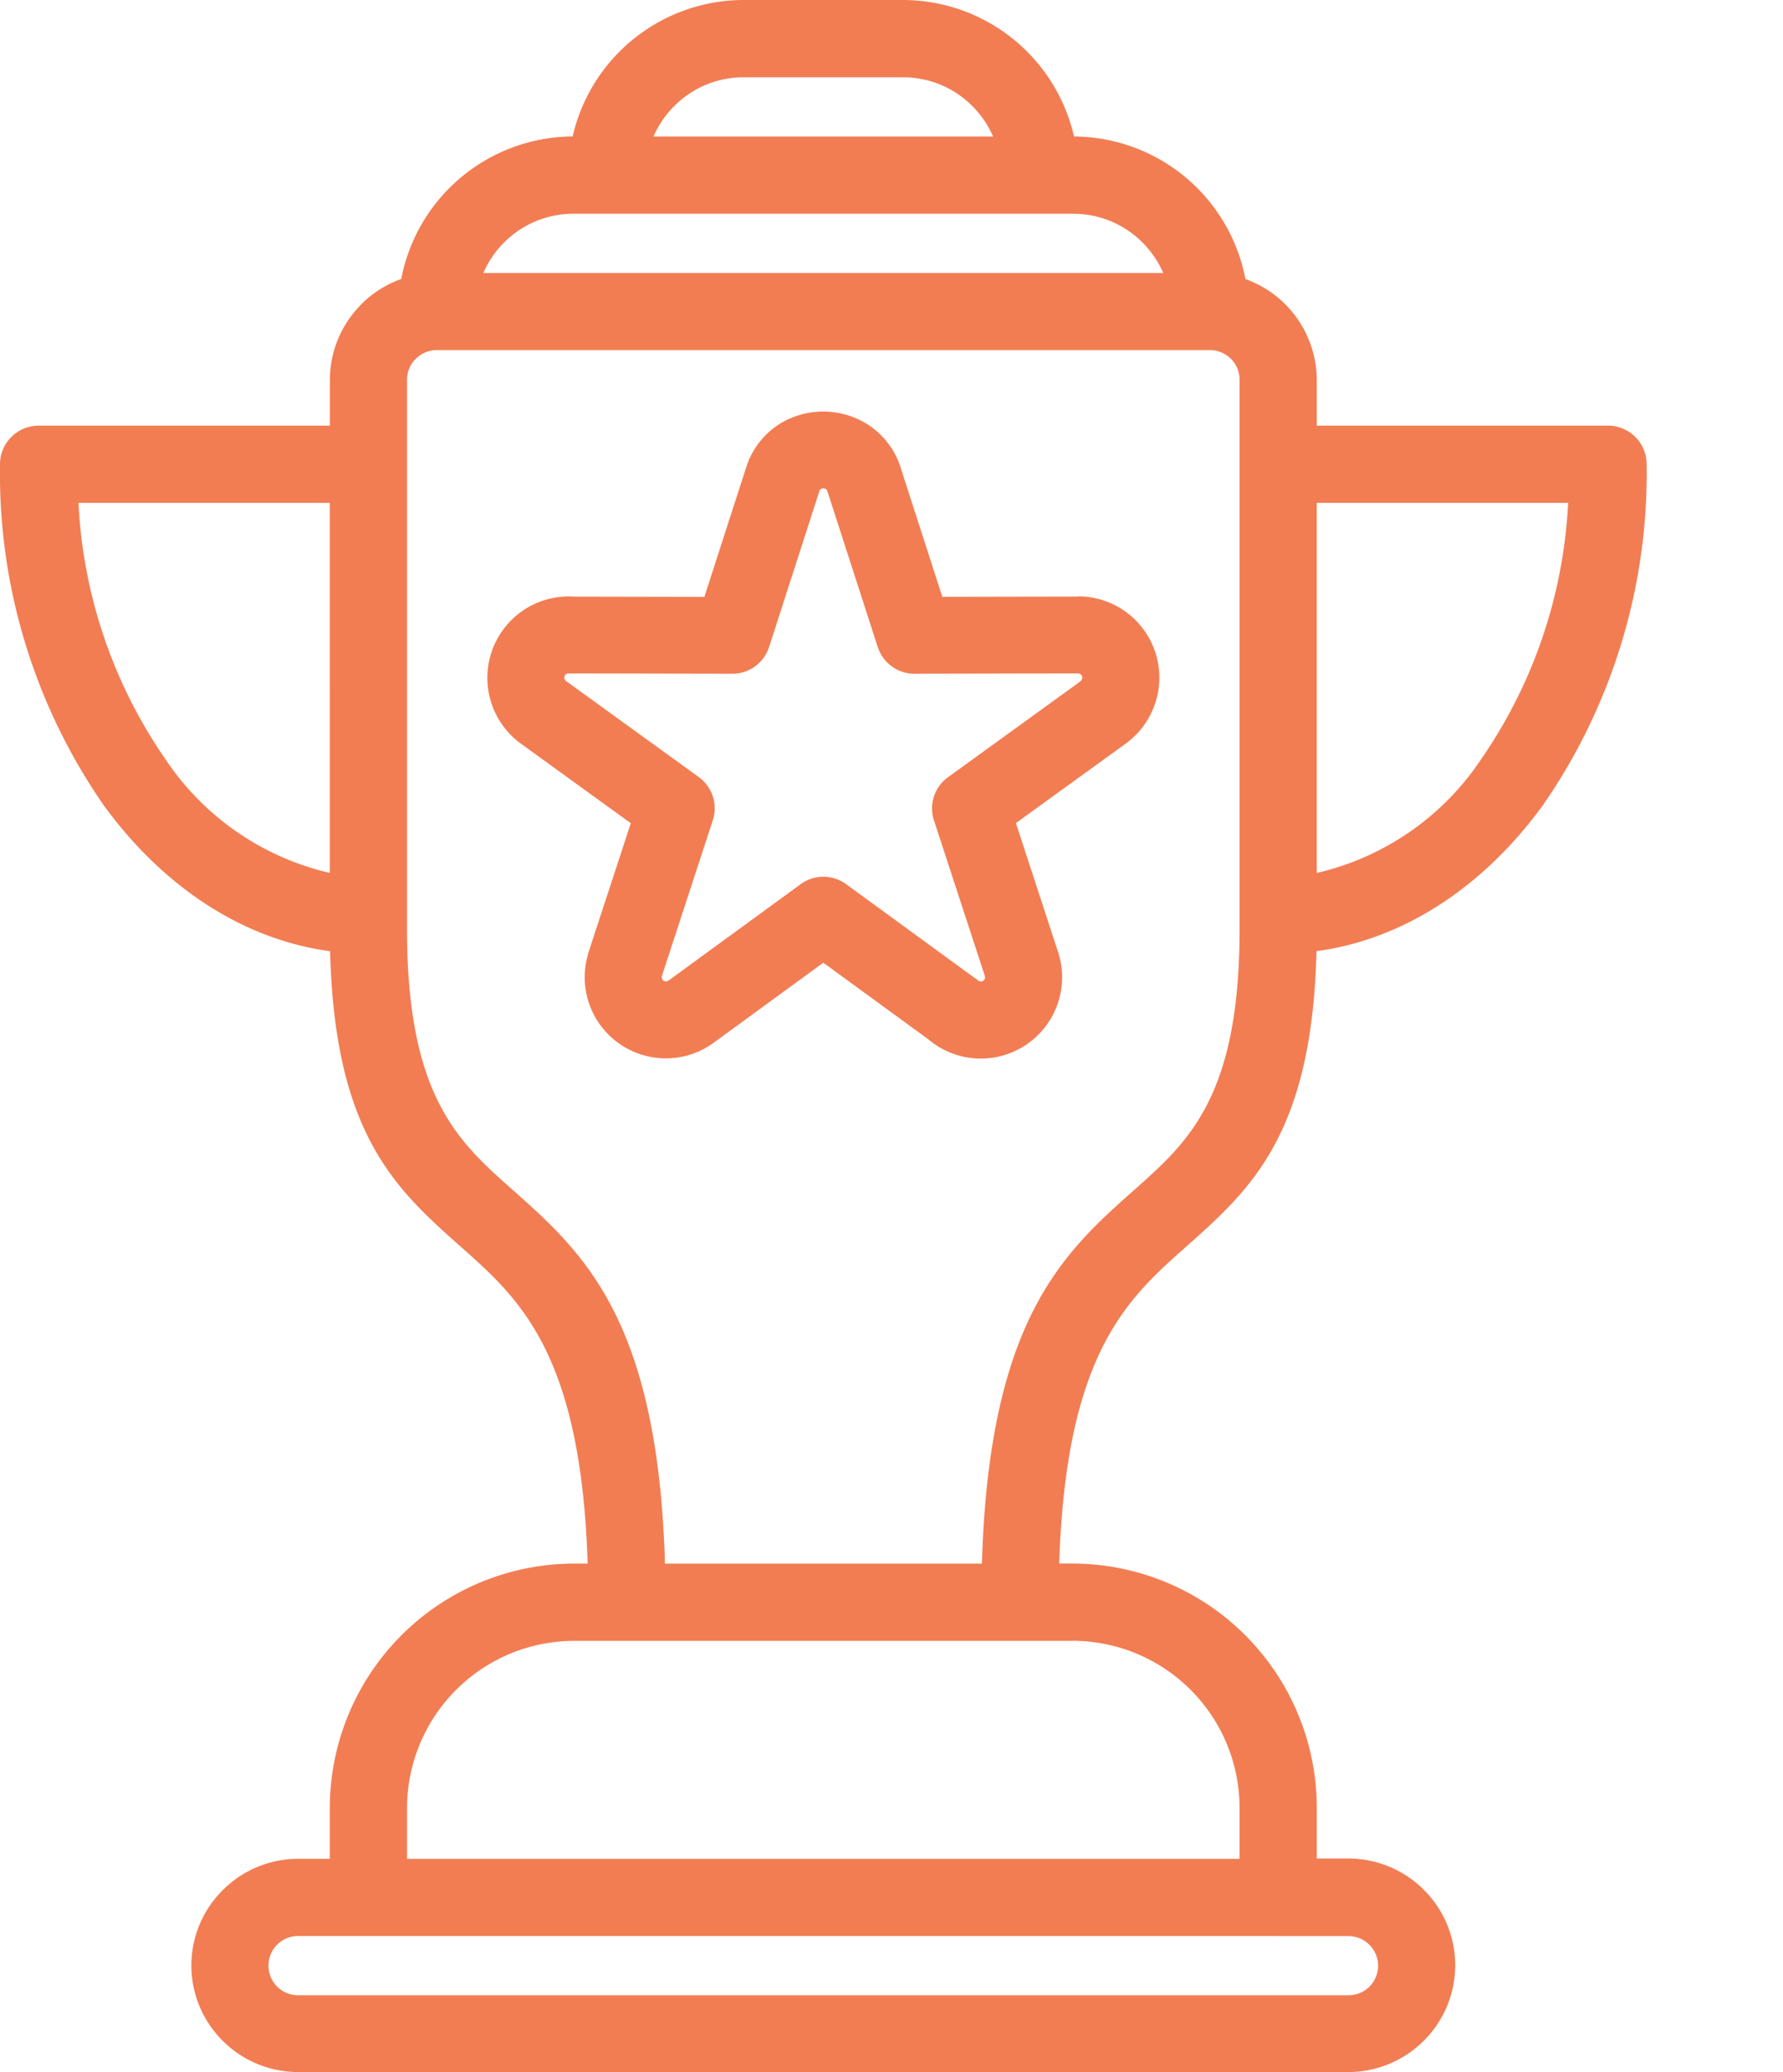
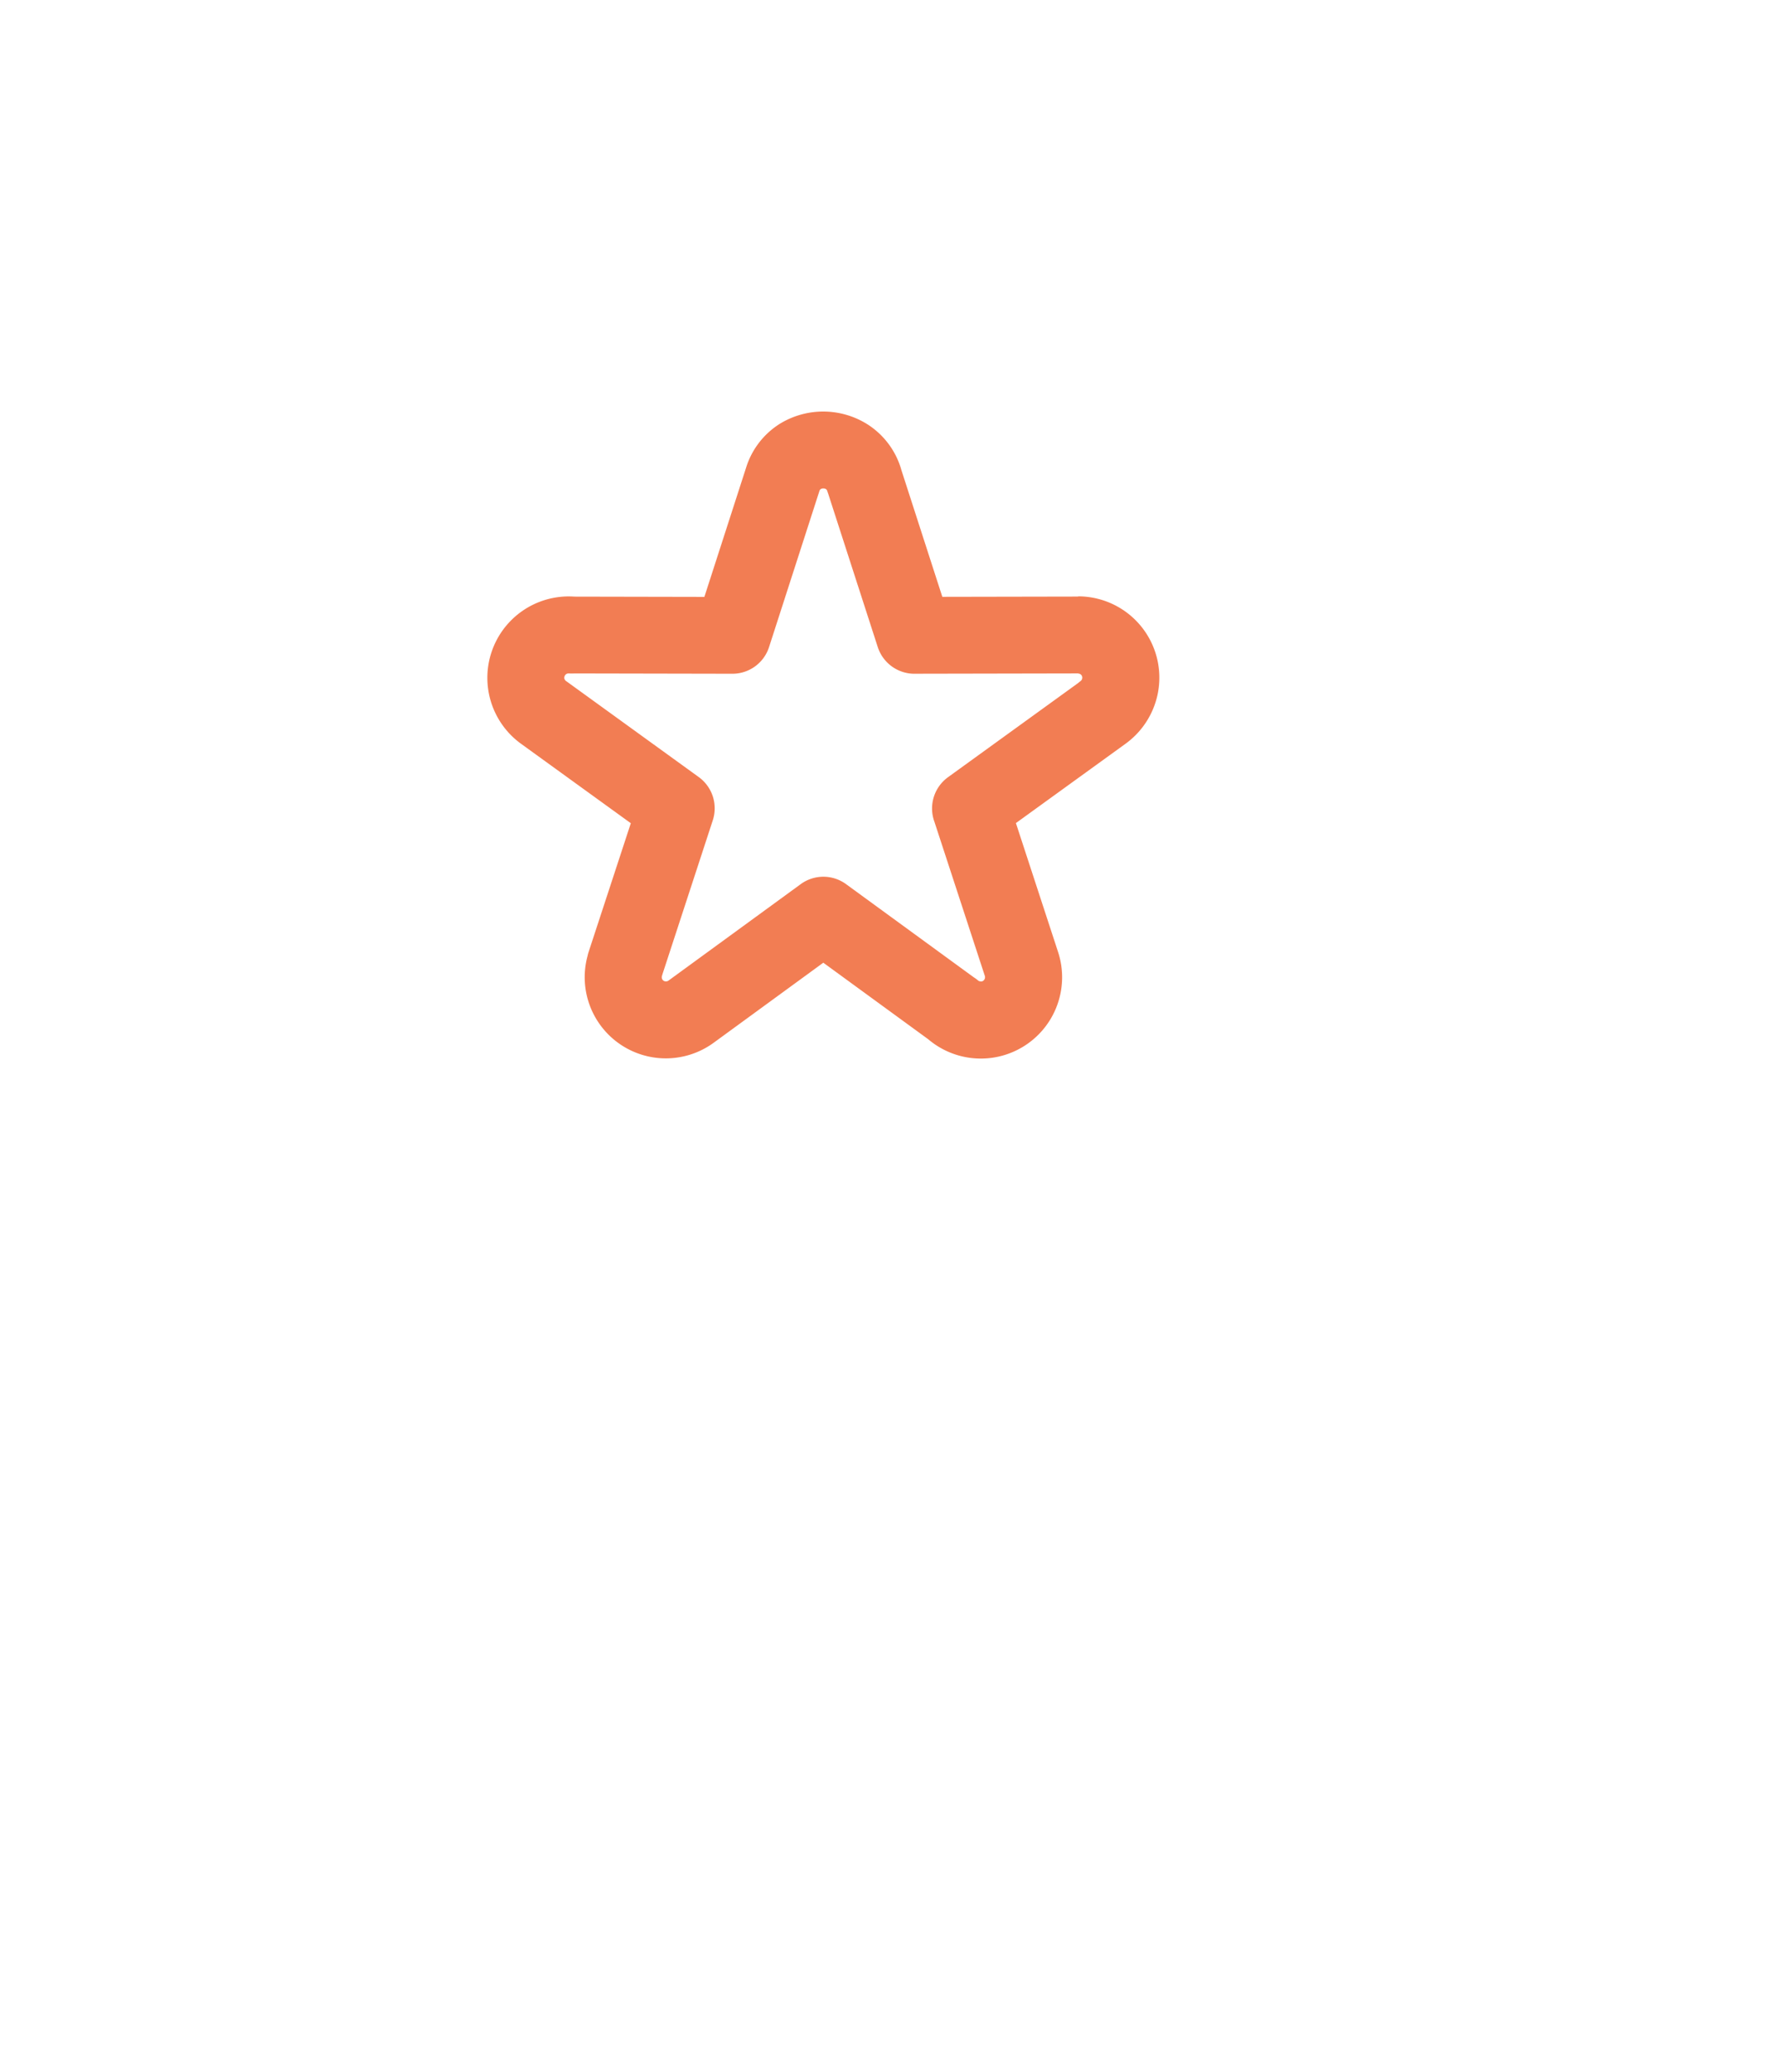
<svg xmlns="http://www.w3.org/2000/svg" data-name="Layer 1" fill="#f27d53" viewBox="19.21 7.63 97 112.72">
  <path d="M77.862 40.075v.008l-7.387.014-2.228-6.9-.024-.085a4.343 4.343 0 0 0-1.841-2.412 4.516 4.516 0 0 0-4.743-.019 4.336 4.336 0 0 0-1.843 2.4L57.53 40.1l-7.066-.014a4.428 4.428 0 0 0-2.914 8l5.978 4.326-2.298 7.011a2.1 2.1 0 0 0-.058.219 4.413 4.413 0 0 0 6.86 4.715L64 60l5.708 4.164a4.422 4.422 0 0 0 7.065-4.744l-2.295-7.015 5.978-4.326.028-.021.023-.017A4.444 4.444 0 0 0 81.8 46.5a4.422 4.422 0 0 0-3.941-6.429zm.2 4.525a.225.225 0 0 1-.067.08 1.168 1.168 0 0 0-.123.1l-7.089 5.13a2.1 2.1 0 0 0-.738 2.424l2.744 8.389a.238.238 0 0 1-.148.291.242.242 0 0 1-.119 0 .235.235 0 0 1-.107-.052 2.178 2.178 0 0 0-.239-.175l-6.941-5.063a2.091 2.091 0 0 0-2.491.022l-7.17 5.23a.239.239 0 0 1-.176.039.224.224 0 0 1-.145-.09.221.221 0 0 1-.038-.1.254.254 0 0 1 .011-.116l.033-.111 2.73-8.349a2.1 2.1 0 0 0-.763-2.346l-7.215-5.222a.232.232 0 0 1-.1-.148.237.237 0 0 1 .044-.174.223.223 0 0 1 .081-.072.264.264 0 0 1 .128-.023 2.158 2.158 0 0 0 .292 0l8.6.017a2.093 2.093 0 0 0 1.993-1.452l2.735-8.475a.2.2 0 0 1 .072-.115A.271.271 0 0 1 64 34.2a.29.29 0 0 1 .152.042.2.2 0 0 1 .068.111c.013.042.027.082.042.122l2.7 8.353a2.1 2.1 0 0 0 2.087 1.452l8.818-.017v.008a.221.221 0 0 1 .222.222.225.225 0 0 1-.027.107z" />
-   <path d="M106.69 30.785H90.847v-2.493a5.858 5.858 0 0 0-3.882-5.482 9.555 9.555 0 0 0-9.326-7.756 9.557 9.557 0 0 0-9.288-7.424h-8.7a9.558 9.558 0 0 0-9.288 7.423 9.555 9.555 0 0 0-9.325 7.754 5.84 5.84 0 0 0-2.175 1.375 2.178 2.178 0 0 0-.13.143 5.8 5.8 0 0 0-1.577 3.967v2.494H21.31a2.1 2.1 0 0 0-2.1 2.1 31.678 31.678 0 0 0 5.665 18.584c3.184 4.352 7.475 7.252 12.293 7.906.25 9.986 3.6 12.959 7.13 16.092 3.171 2.812 6.521 5.787 6.883 17.219h-.753a13.311 13.311 0 0 0-13.276 13.276v2.784h-1.726a5.8 5.8 0 0 0-4.1 1.706 5.775 5.775 0 0 0 0 8.194 5.8 5.8 0 0 0 4.1 1.7h57.148a5.8 5.8 0 0 0 4.1-1.71 5.786 5.786 0 0 0 0-8.2 5.8 5.8 0 0 0-4.106-1.706h-1.721v-2.8a13.3 13.3 0 0 0-13.264-13.245h-.748c.362-11.427 3.709-14.4 6.876-17.213 3.53-3.134 6.877-6.107 7.121-16.1 4.818-.654 9.109-3.554 12.293-7.906a31.68 31.68 0 0 0 5.666-18.584 2.1 2.1 0 0 0-2.101-2.098zm-69.538 24.33a14.716 14.716 0 0 1-8.9-6.123 26.813 26.813 0 0 1-4.772-14.006h13.672zM55.891 13.4a5.3 5.3 0 0 1 3.757-1.565h8.7a5.3 5.3 0 0 1 3.76 1.565 5.362 5.362 0 0 1 1.129 1.657H54.762a5.36 5.36 0 0 1 1.129-1.657zm-9.257 7.423a5.306 5.306 0 0 1 3.757-1.565h27.217a5.306 5.306 0 0 1 3.757 1.565 5.373 5.373 0 0 1 1.129 1.656H45.506a5.375 5.375 0 0 1 1.129-1.66zm42.112 92.129h3.828a1.605 1.605 0 0 1 1.136.474 1.608 1.608 0 0 1 0 2.276 1.6 1.6 0 0 1-1.136.467H35.426a1.6 1.6 0 0 1-1.136-.467l-.008-.008a1.617 1.617 0 0 1 0-2.272l.008-.008a1.6 1.6 0 0 1 1.136-.466h53.321zM77.583 96.887a9.1 9.1 0 0 1 9.063 9.063v2.8H41.354v-2.784a9.107 9.107 0 0 1 9.075-9.075h27.154zm9.063-64v25.3c0 9.086-2.776 11.551-5.709 14.155-3.85 3.418-7.923 7.035-8.307 20.347H55.386c-.386-13.32-4.46-16.937-8.314-20.356-2.938-2.607-5.719-5.074-5.719-14.175V28.292a1.608 1.608 0 0 1 .4-1.068l.075-.072a1.611 1.611 0 0 1 1.12-.476H85.03a1.621 1.621 0 0 1 1.148.476 1.6 1.6 0 0 1 .468 1.139zm13.1 16.106a14.717 14.717 0 0 1-8.9 6.124V34.986h13.674a26.815 26.815 0 0 1-4.776 14.006z" />
</svg>